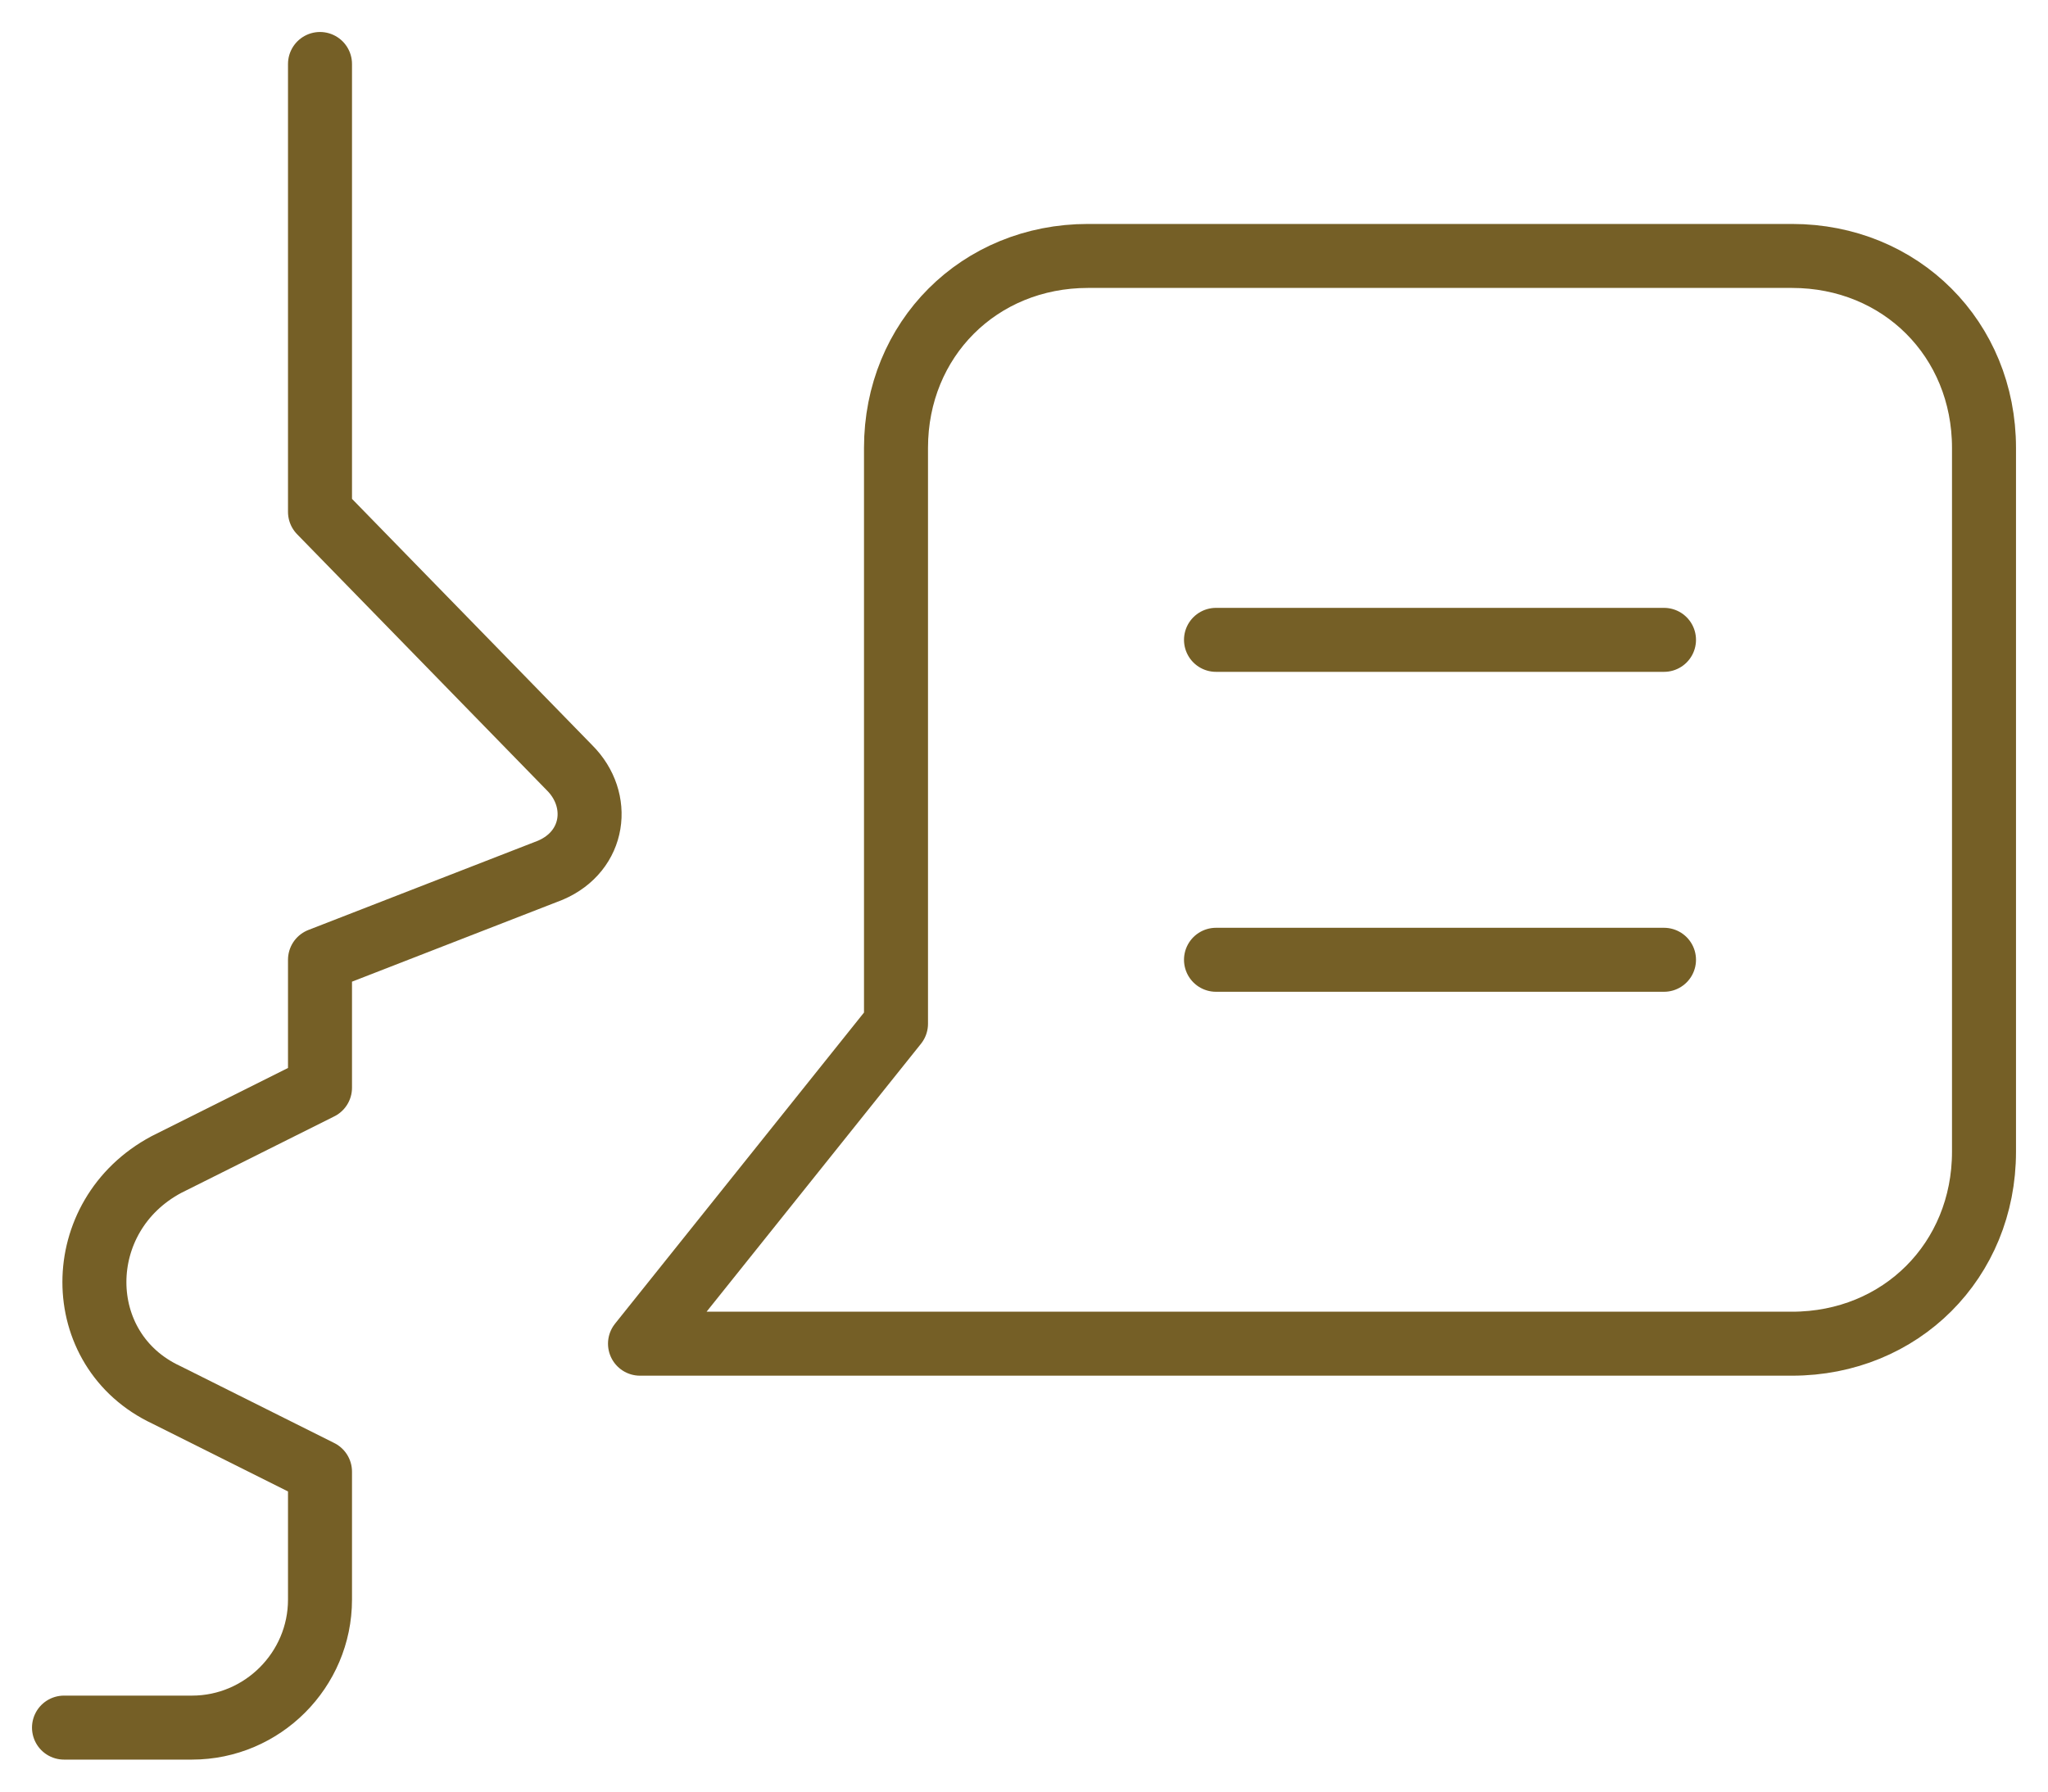
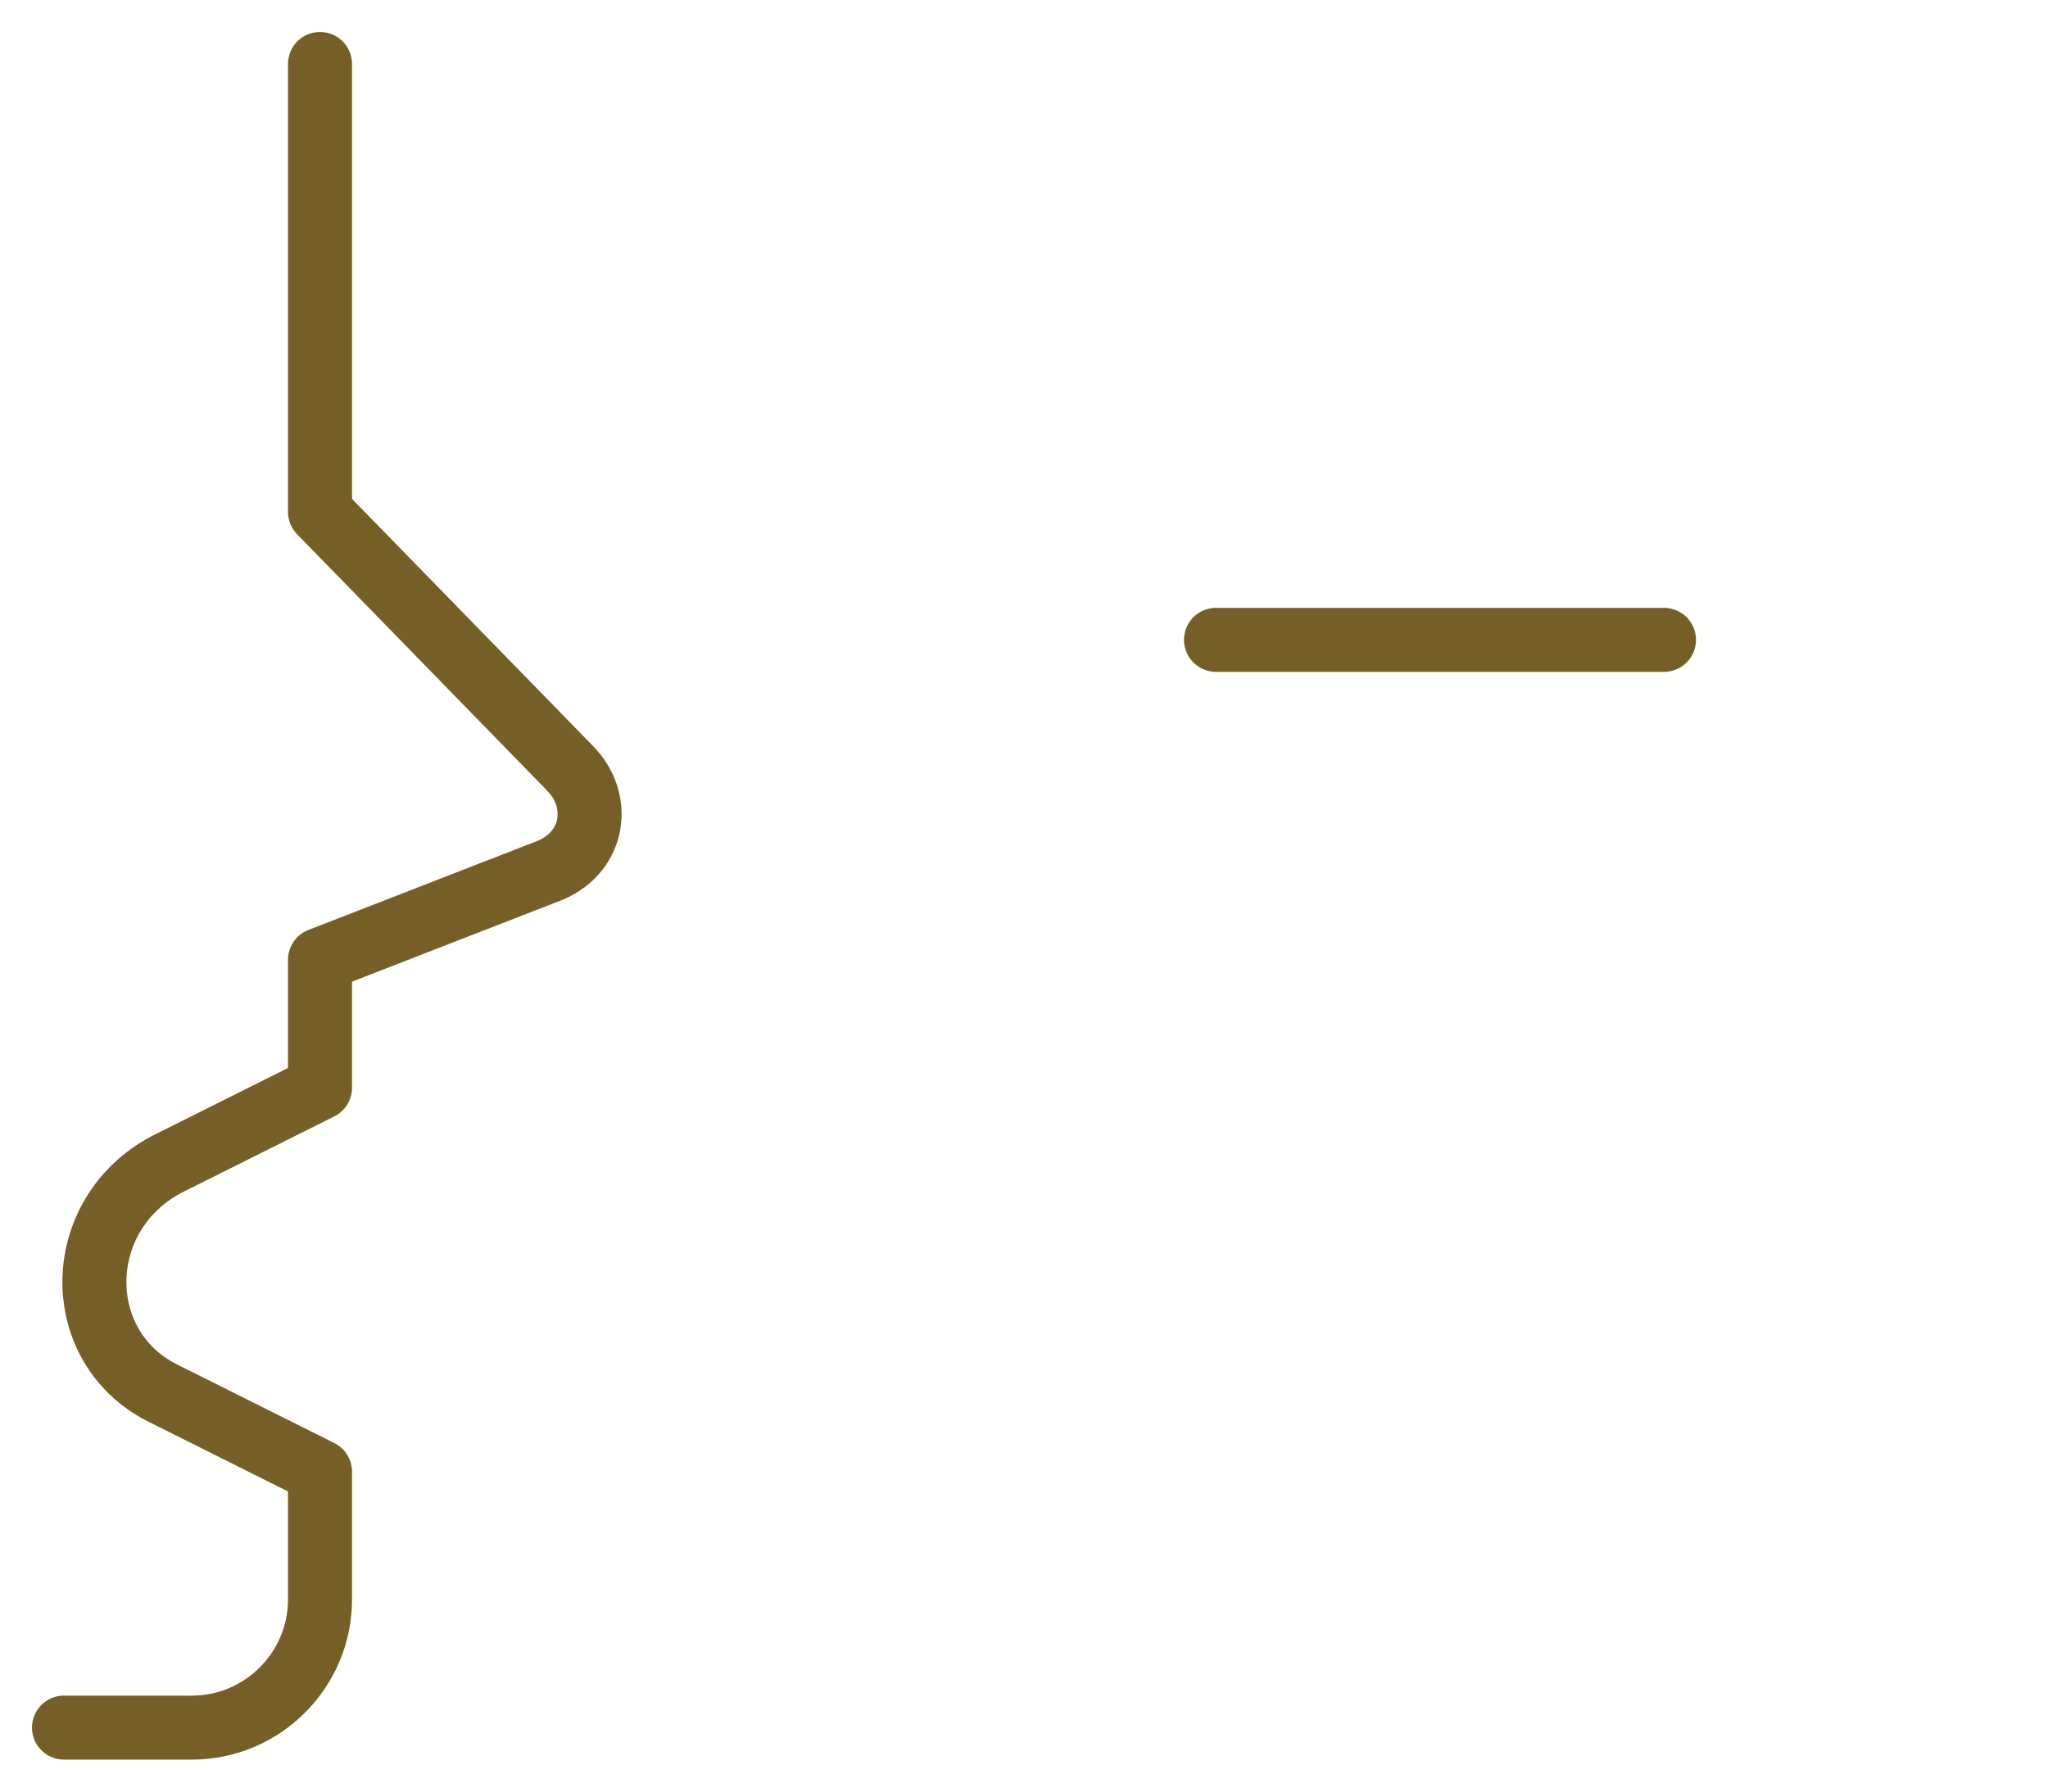
<svg xmlns="http://www.w3.org/2000/svg" width="32" height="28" viewBox="0 0 32 28" fill="none">
  <path d="M1 27H3C4.1 27 5 26.1 5 25V23L2.6 21.8C1.1 21.1 1.1 19 2.6 18.2L5 17V15L8.6 13.6C9.3 13.3 9.4 12.5 8.9 12L5 8V1" stroke="#755F26" stroke-linecap="round" stroke-linejoin="round" />
-   <path d="M10 21L14 16V7C14 5.3 15.3 4 17 4H28C29.7 4 31 5.3 31 7V18C31 19.7 29.7 21 28 21H10Z" stroke="#755F26" stroke-linecap="round" stroke-linejoin="round" />
  <path d="M19 10H26" stroke="#755F26" stroke-linecap="round" stroke-linejoin="round" />
-   <path d="M19 15H26" stroke="#755F26" stroke-linecap="round" stroke-linejoin="round" />
</svg>